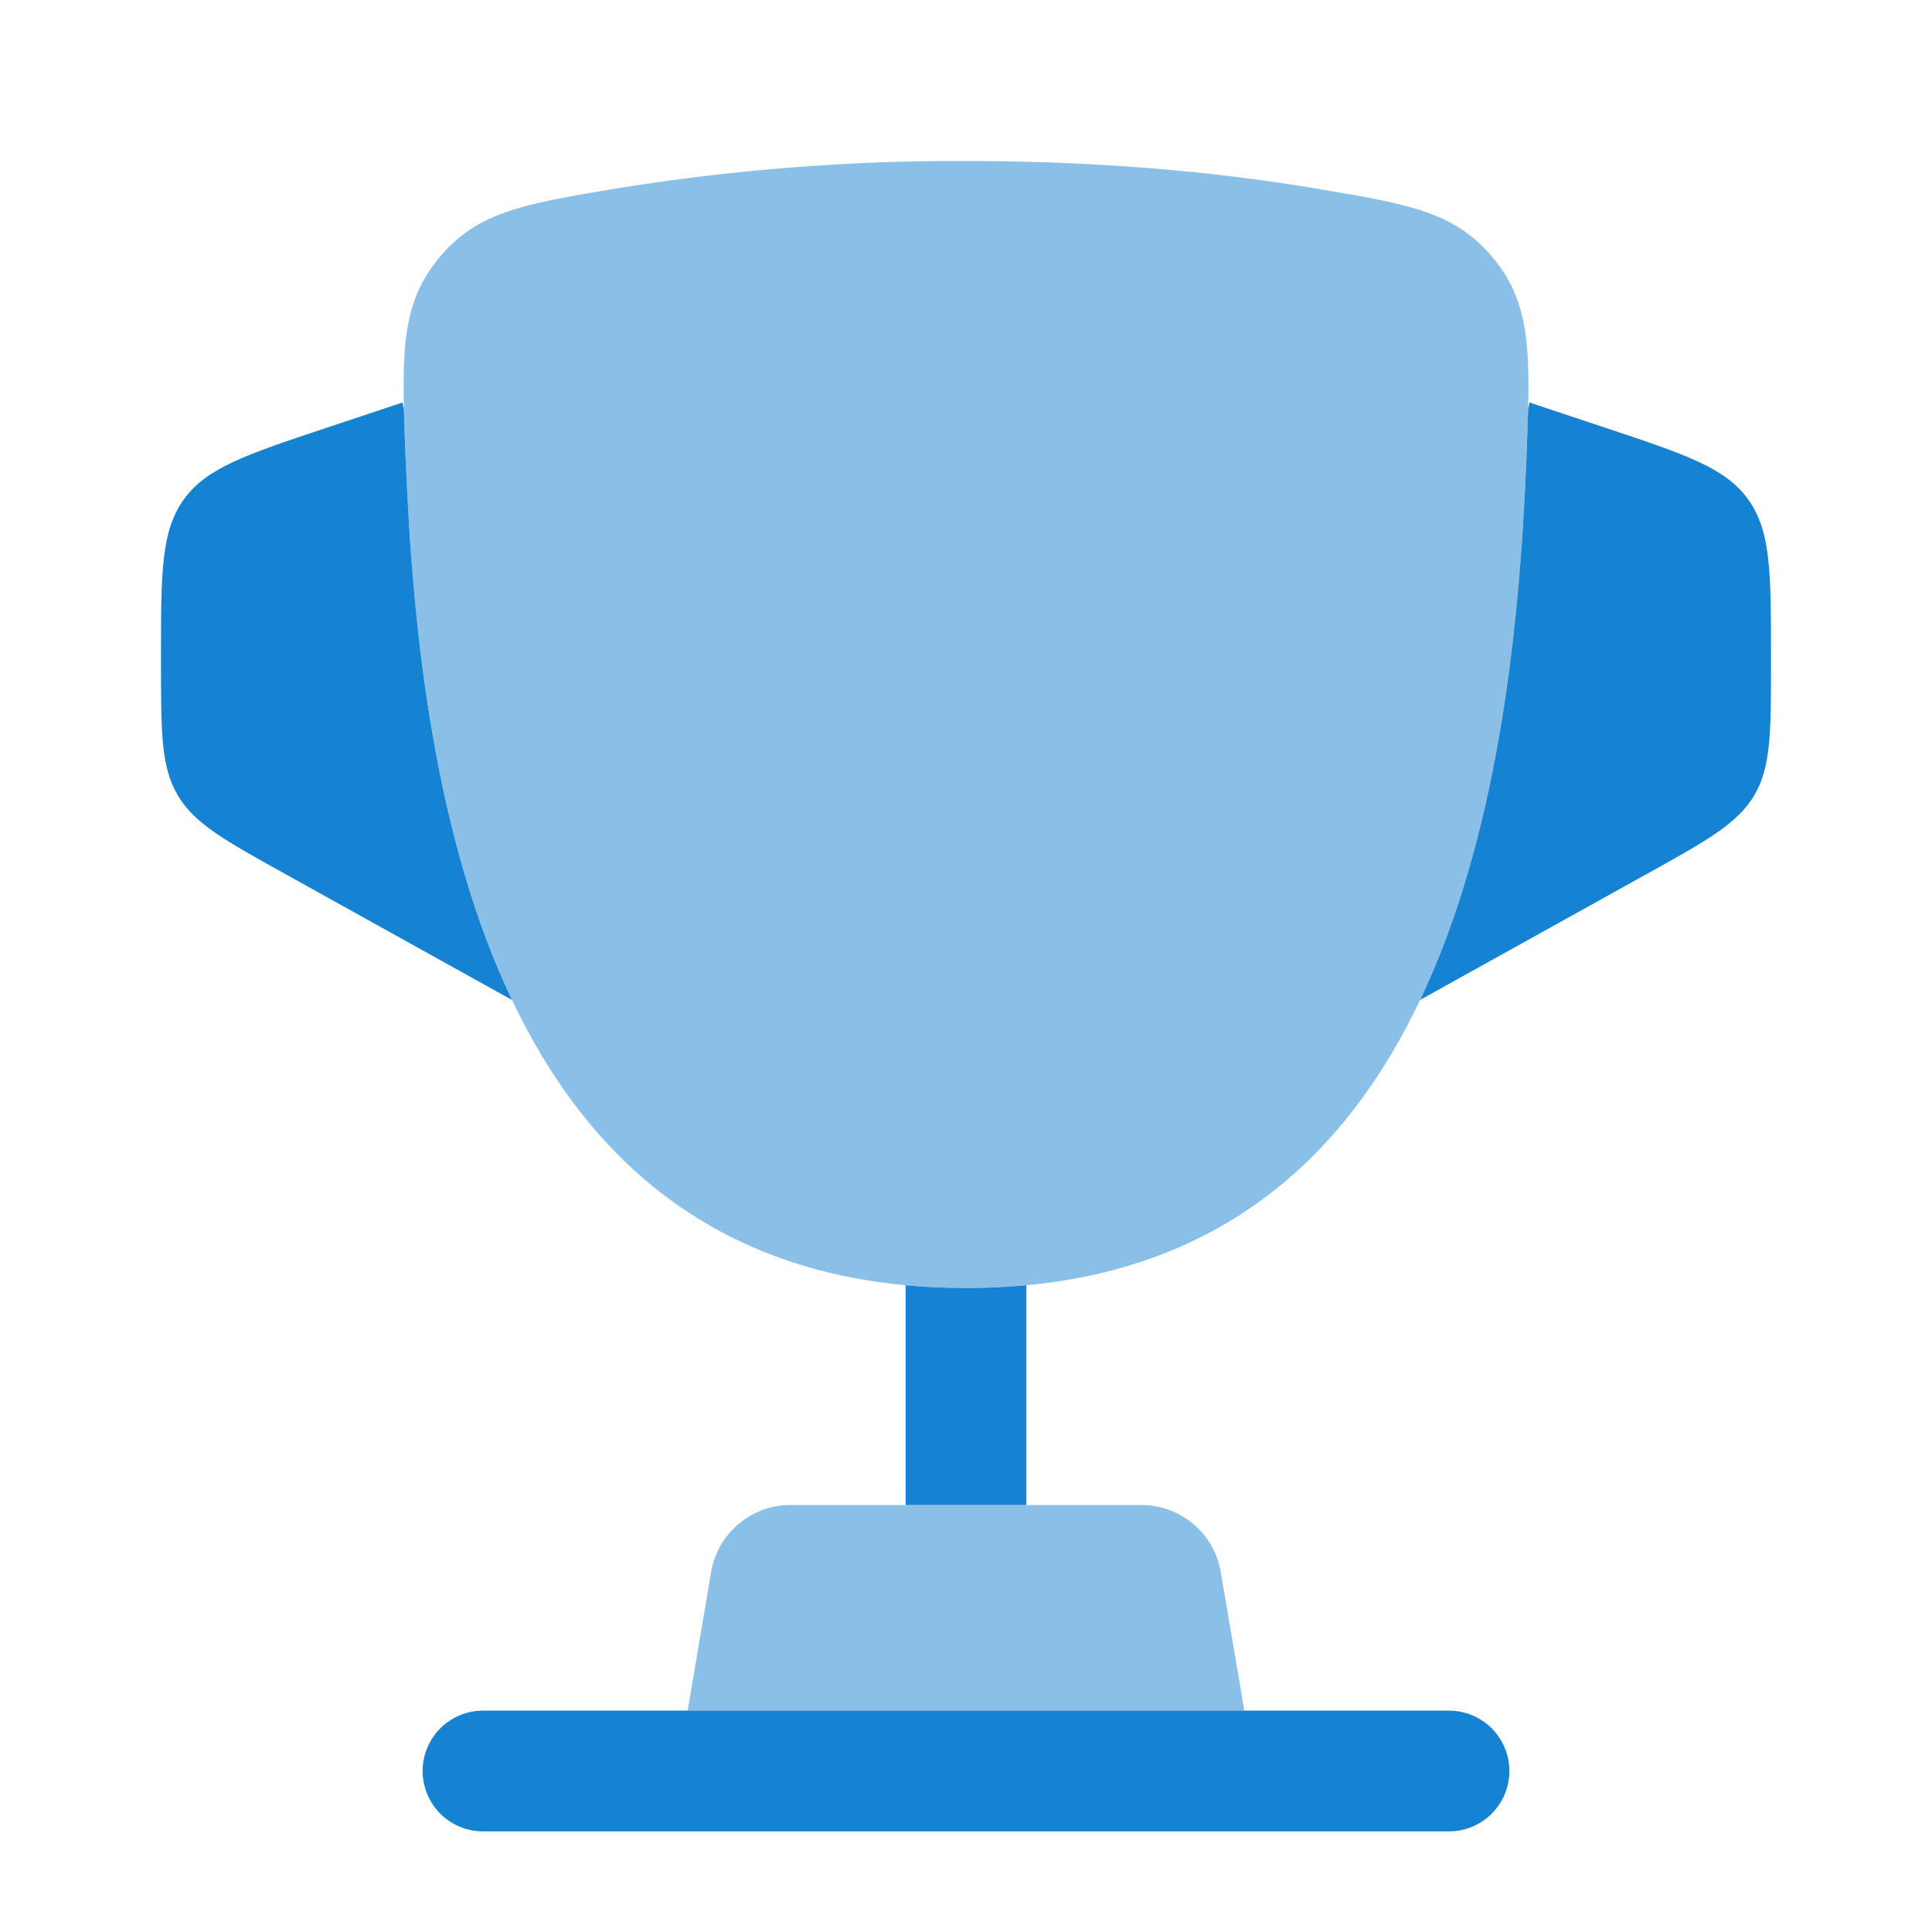
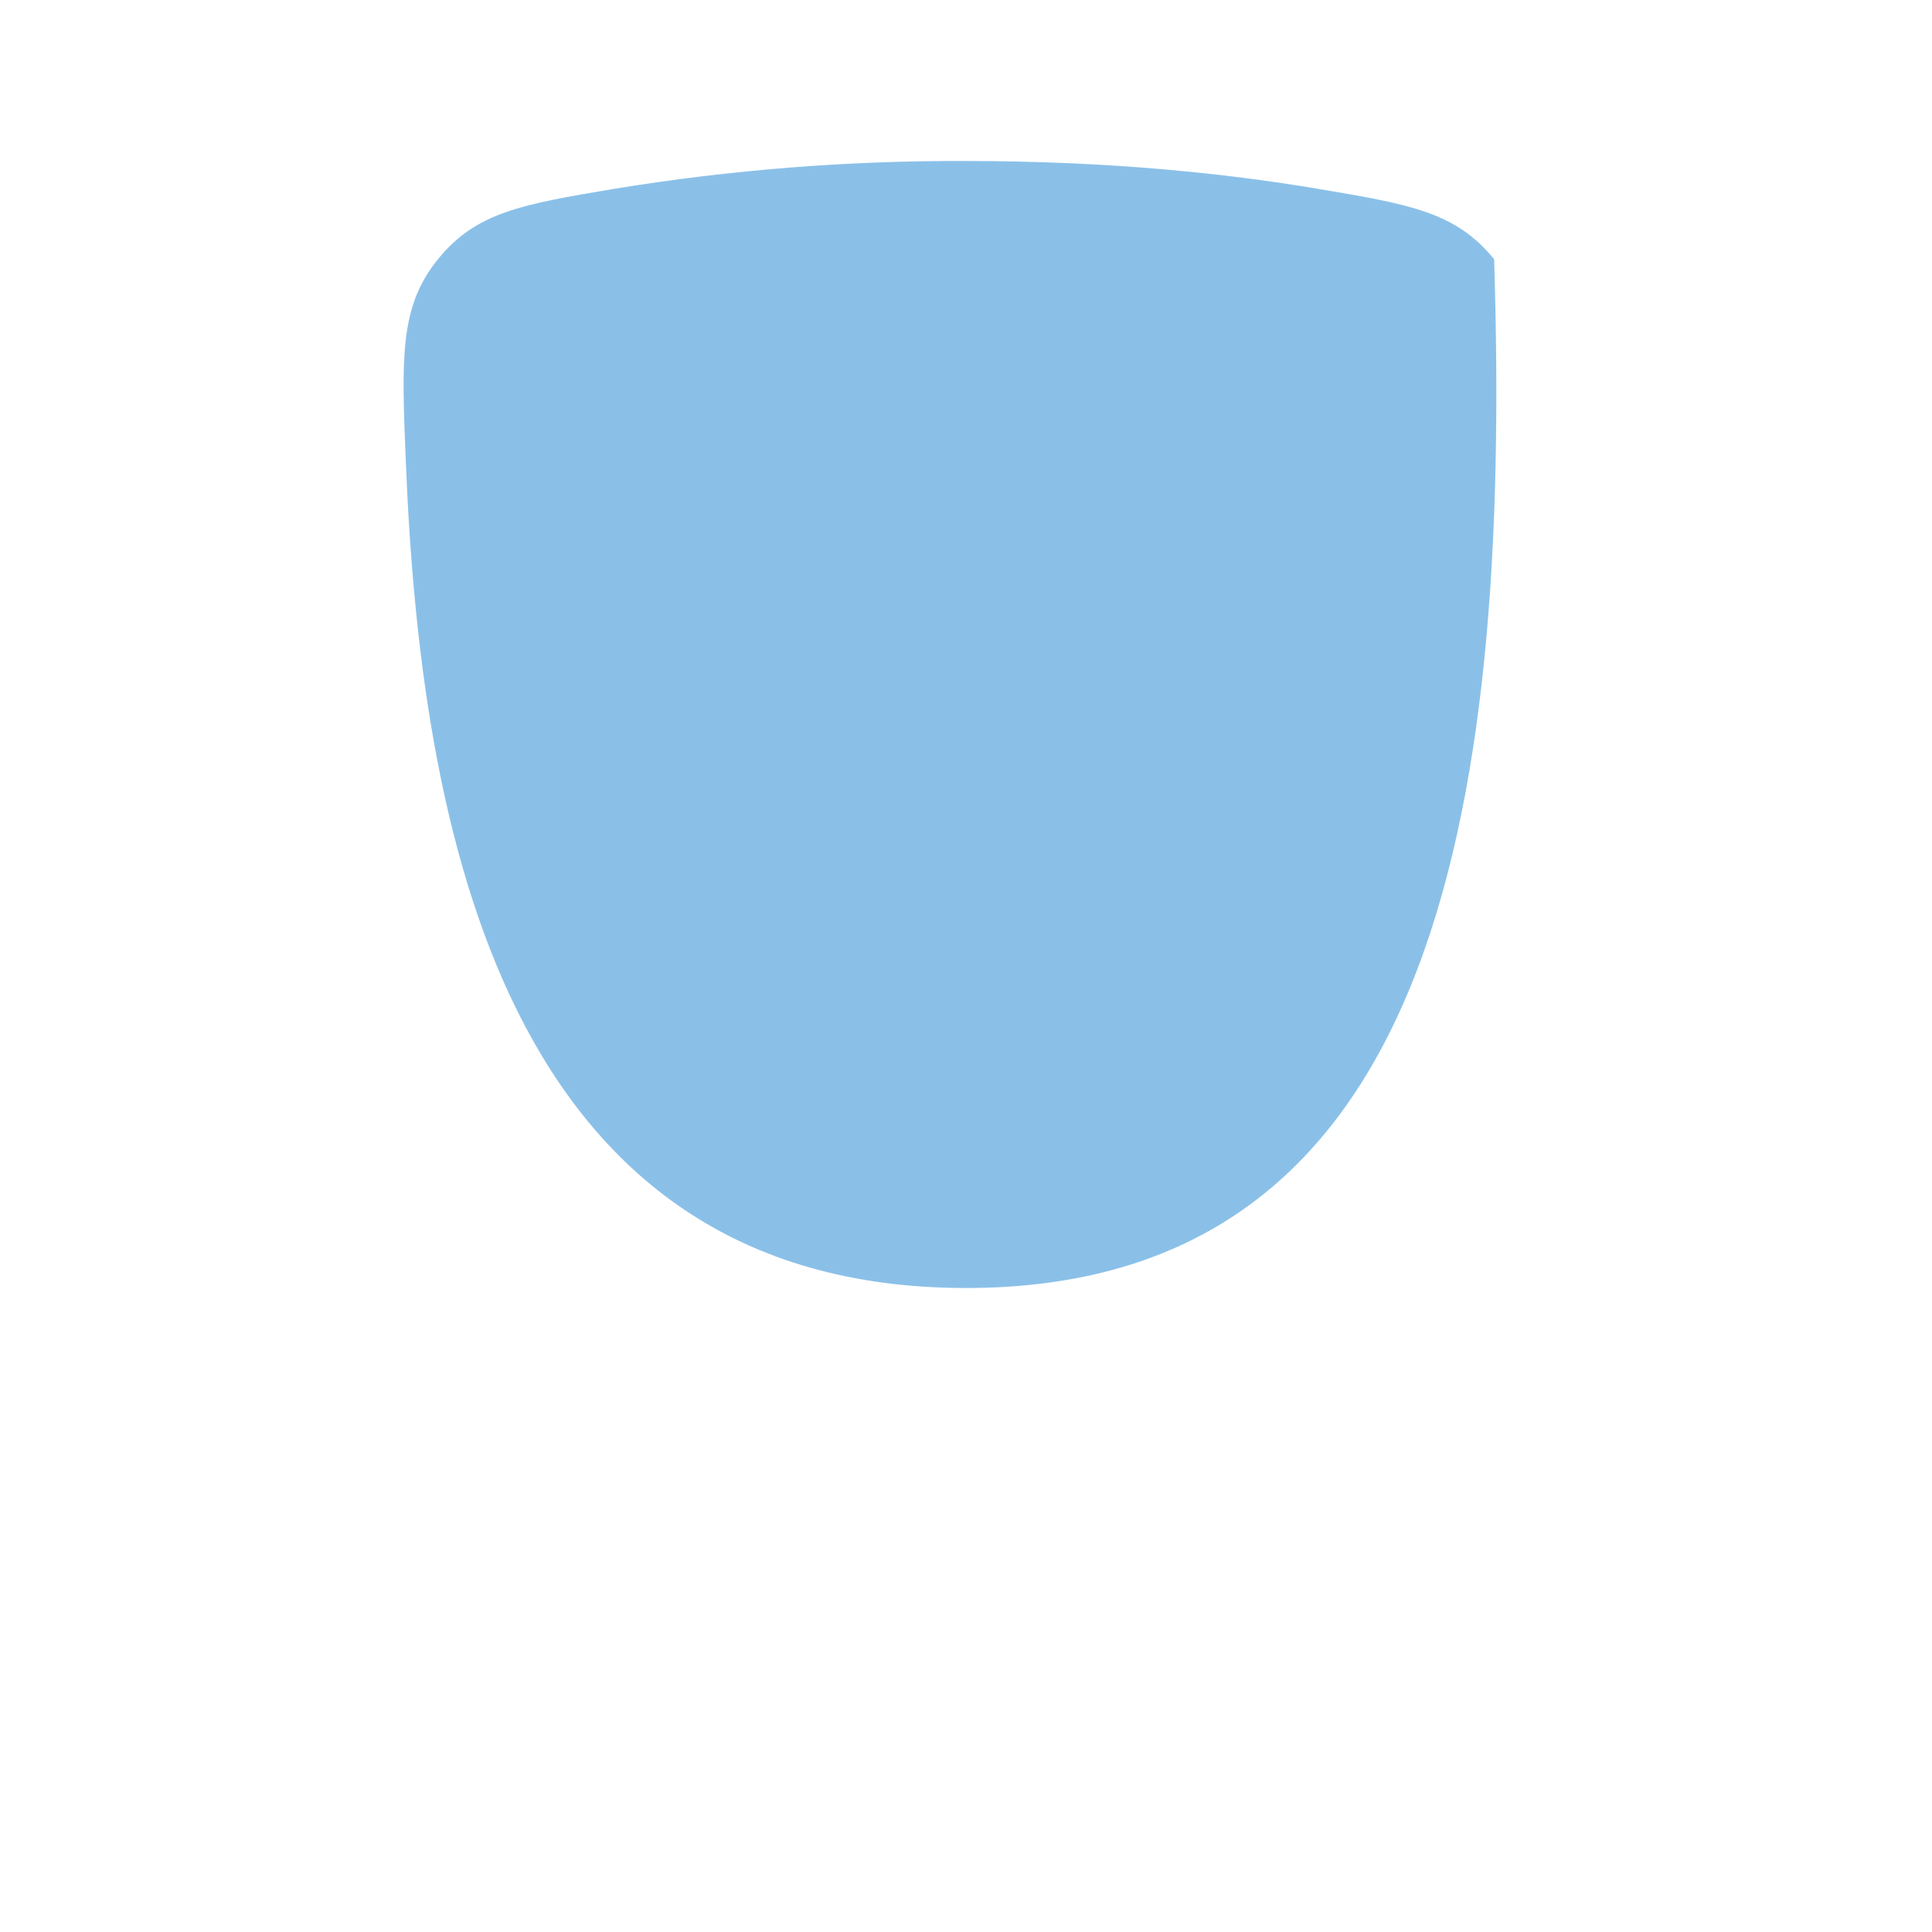
<svg xmlns="http://www.w3.org/2000/svg" width="36" height="36" viewBox="0 0 36 36" fill="none">
-   <path opacity="0.5" d="M18 24C9.36 24 7.83 15.39 7.56 8.559C7.483 6.66 7.446 5.709 8.16 4.831C8.872 3.952 9.726 3.808 11.434 3.52C13.605 3.165 15.801 2.991 18 3C20.676 3 22.88 3.235 24.566 3.52C26.274 3.808 27.128 3.952 27.841 4.831C28.555 5.71 28.517 6.66 28.442 8.559C28.172 15.39 26.642 24 18.002 24" fill="#1682D2" />
-   <path d="M26.46 18.633L30.686 16.285C31.814 15.659 32.377 15.345 32.69 14.817C33 14.289 33 13.644 33 12.352V12.243C33 10.678 33 9.896 32.575 9.306C32.151 8.716 31.409 8.469 29.924 7.974L28.5 7.5L28.474 7.628C28.466 7.91 28.456 8.221 28.442 8.559C28.309 11.896 27.876 15.659 26.462 18.633M7.56 8.559C7.691 11.896 8.124 15.659 9.54 18.633L5.314 16.285C4.186 15.659 3.621 15.345 3.311 14.817C3 14.289 3 13.644 3 12.352V12.243C3 10.678 3 9.896 3.425 9.306C3.849 8.716 4.591 8.469 6.077 7.974L7.5 7.5L7.526 7.63C7.534 7.912 7.545 8.222 7.559 8.56" fill="#1682D2" />
-   <path fill-rule="evenodd" clip-rule="evenodd" d="M7.875 33C7.875 32.702 7.994 32.416 8.204 32.205C8.415 31.994 8.702 31.875 9 31.875H27C27.298 31.875 27.584 31.994 27.796 32.205C28.006 32.416 28.125 32.702 28.125 33C28.125 33.298 28.006 33.584 27.796 33.795C27.584 34.007 27.298 34.125 27 34.125H9C8.702 34.125 8.415 34.007 8.204 33.795C7.994 33.584 7.875 33.298 7.875 33Z" fill="#1682D2" />
-   <path opacity="0.5" d="M23.187 31.875H12.813L13.258 29.25C13.326 28.91 13.51 28.604 13.778 28.384C14.046 28.164 14.382 28.044 14.729 28.044H21.27C21.617 28.044 21.953 28.164 22.221 28.384C22.488 28.604 22.672 28.91 22.74 29.25L23.187 31.875Z" fill="#1682D2" />
-   <path d="M18 24C17.61 24 17.235 23.983 16.875 23.949V28.044H19.125V23.949C18.751 23.984 18.376 24.001 18 24Z" fill="#1682D2" />
+   <path opacity="0.5" d="M18 24C9.36 24 7.83 15.39 7.56 8.559C7.483 6.66 7.446 5.709 8.16 4.831C8.872 3.952 9.726 3.808 11.434 3.52C13.605 3.165 15.801 2.991 18 3C20.676 3 22.88 3.235 24.566 3.52C26.274 3.808 27.128 3.952 27.841 4.831C28.172 15.39 26.642 24 18.002 24" fill="#1682D2" />
</svg>